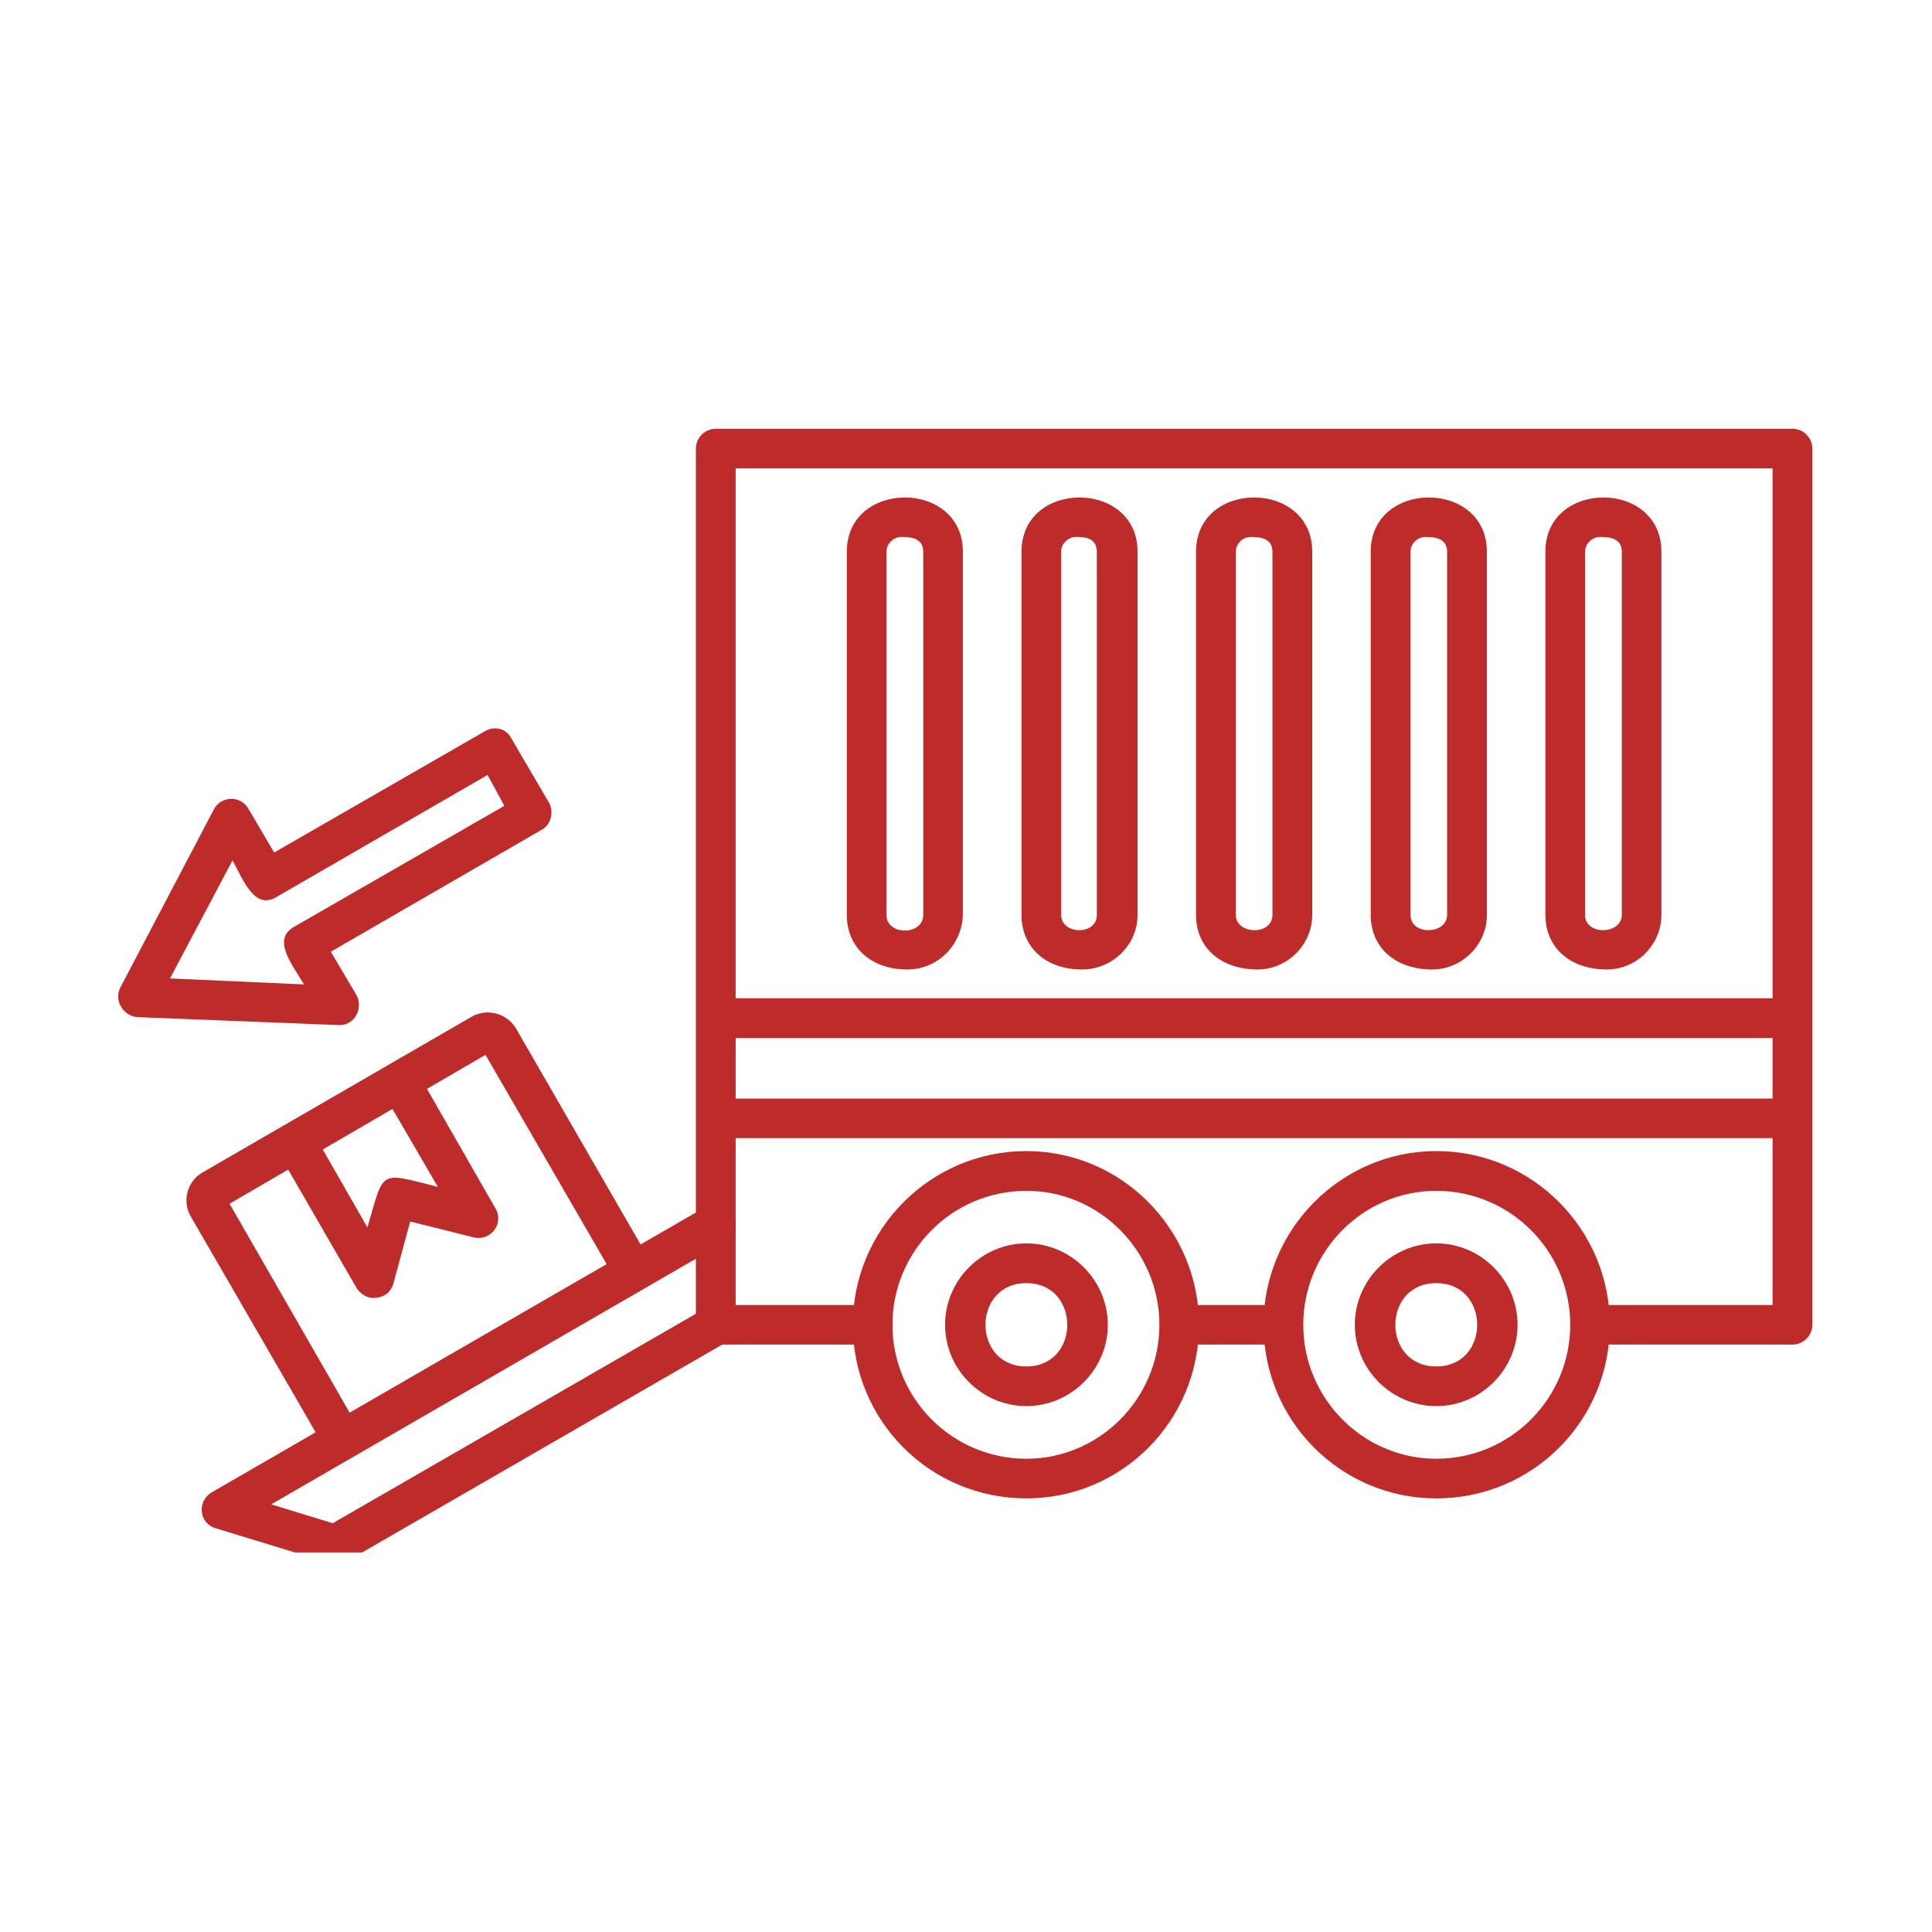
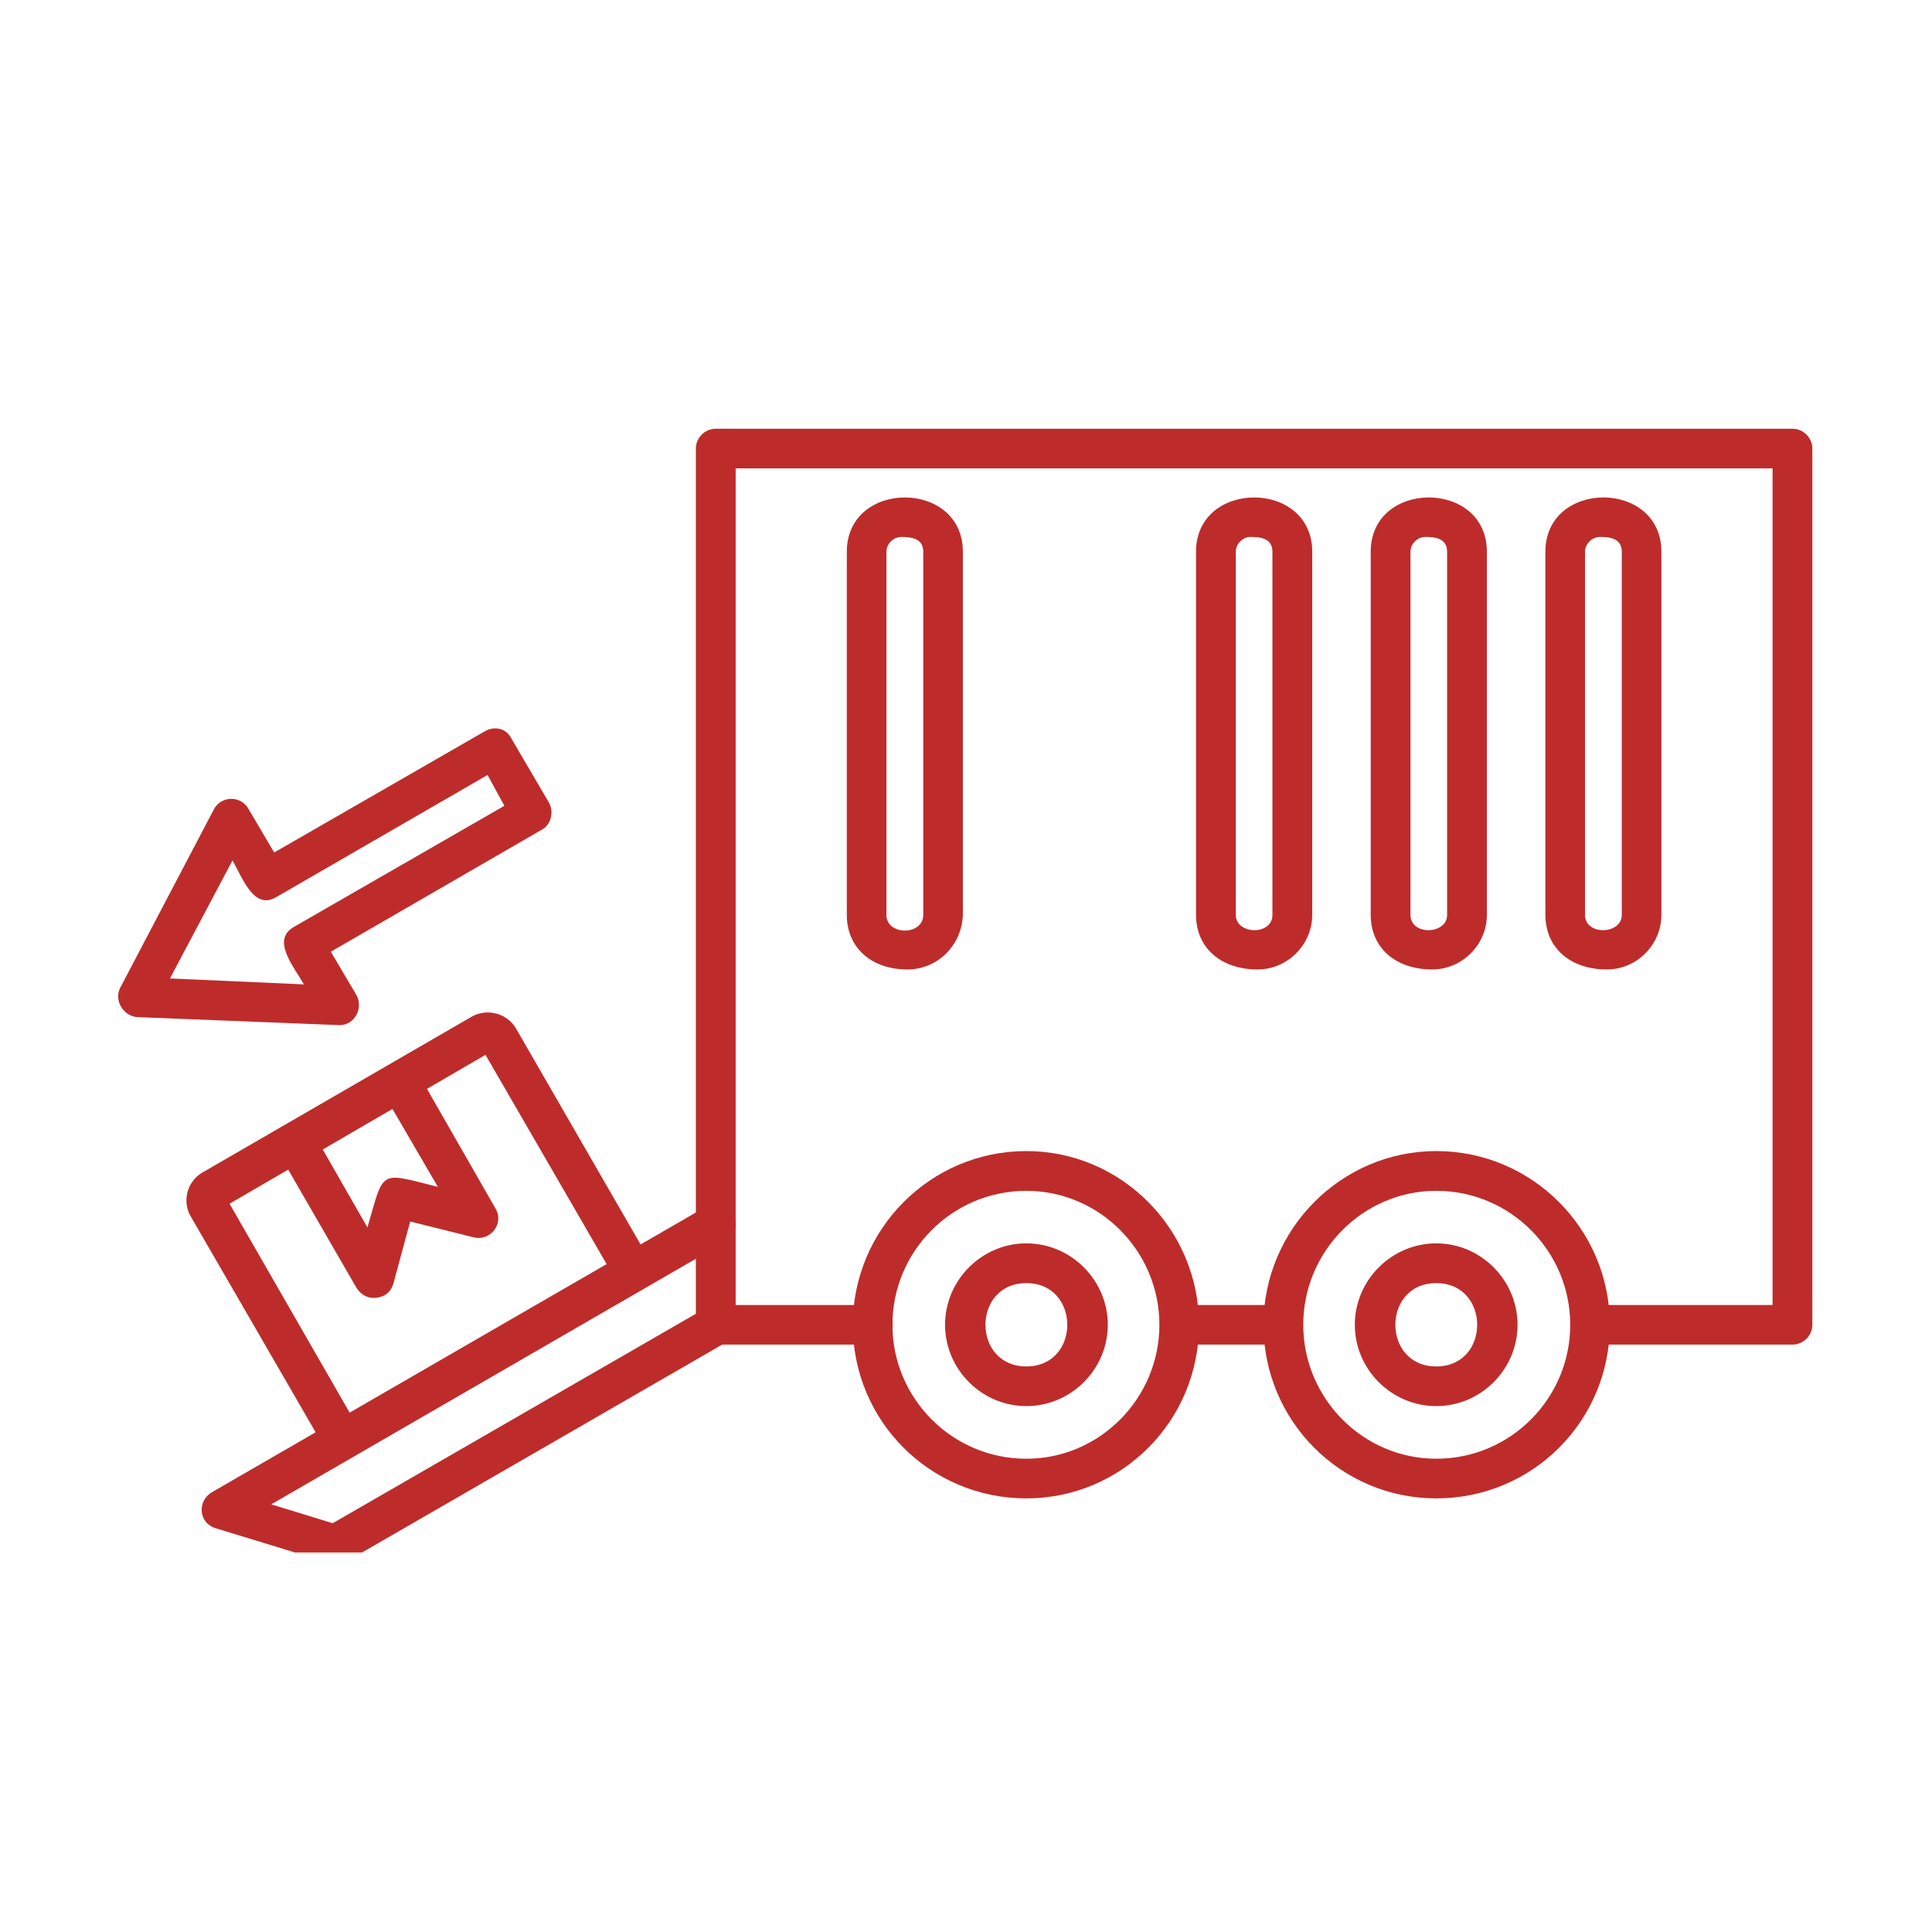
<svg xmlns="http://www.w3.org/2000/svg" width="64" zoomAndPan="magnify" viewBox="0 0 48 48" height="64" preserveAspectRatio="xMidYMid meet" version="1.0">
  <defs>
    <clipPath id="b6ea3e65cc">
      <path d="M 5 29 L 19 29 L 19 38.57 L 5 38.57 Z M 5 29 " clip-rule="nonzero" />
    </clipPath>
    <clipPath id="340b4f2a4a">
      <path d="M 2.812 18 L 14 18 L 14 26 L 2.812 26 Z M 2.812 18 " clip-rule="nonzero" />
    </clipPath>
    <clipPath id="d095c8df73">
      <path d="M 17 10.652 L 45.422 10.652 L 45.422 34 L 17 34 Z M 17 10.652 " clip-rule="nonzero" />
    </clipPath>
    <clipPath id="637eb3ac36">
      <path d="M 17 27 L 45.422 27 L 45.422 29 L 17 29 Z M 17 27 " clip-rule="nonzero" />
    </clipPath>
    <clipPath id="037701b41f">
-       <path d="M 17 24 L 45.422 24 L 45.422 26 L 17 26 Z M 17 24 " clip-rule="nonzero" />
-     </clipPath>
+       </clipPath>
  </defs>
  <path fill="#bd2c2b" d="M 8.516 36.266 C 8.34 36.266 8.168 36.168 8.094 36.02 L 4.742 30.227 C 4.52 29.855 4.645 29.363 5.012 29.141 L 11.742 25.246 C 12.113 25.051 12.605 25.172 12.828 25.566 L 16.156 31.336 C 16.477 31.902 15.641 32.395 15.316 31.828 L 12.062 26.207 L 5.703 29.906 L 8.934 35.527 C 9.129 35.848 8.883 36.266 8.516 36.266 Z M 8.516 36.266 " fill-opacity="1" fill-rule="evenodd" />
  <path fill="#bd2c2b" d="M 9.277 32.246 C 9.105 32.246 8.957 32.148 8.859 32 L 6.91 28.625 C 6.59 28.059 7.43 27.562 7.773 28.129 L 9.129 30.496 C 9.551 29.043 9.402 29.117 10.879 29.488 L 9.5 27.121 C 9.18 26.578 10.043 26.059 10.363 26.625 L 12.312 30.027 C 12.531 30.398 12.188 30.844 11.77 30.742 L 10.191 30.348 L 9.77 31.902 C 9.699 32.125 9.523 32.246 9.277 32.246 Z M 9.277 32.246 " fill-opacity="1" fill-rule="evenodd" />
  <g clip-path="url(#b6ea3e65cc)">
    <path fill="#bd2c2b" d="M 8.34 38.879 L 5.359 37.969 C 4.938 37.844 4.891 37.301 5.258 37.078 L 17.539 29.98 C 18.105 29.66 18.598 30.523 18.031 30.844 L 6.738 37.375 L 8.266 37.844 L 17.539 32.496 C 18.105 32.172 18.598 33.012 18.031 33.355 L 8.59 38.805 C 8.488 38.855 8.414 38.879 8.34 38.879 Z M 8.34 38.879 " fill-opacity="1" fill-rule="evenodd" />
  </g>
  <g clip-path="url(#340b4f2a4a)">
    <path fill="#bd2c2b" d="M 8.441 25.469 L 3.41 25.27 C 3.066 25.246 2.82 24.852 2.992 24.531 L 5.309 20.117 C 5.48 19.773 5.977 19.75 6.172 20.094 L 6.812 21.18 L 12.039 18.172 C 12.285 18.023 12.582 18.098 12.703 18.344 L 13.641 19.945 C 13.766 20.168 13.691 20.488 13.469 20.609 L 8.219 23.645 L 8.859 24.727 C 9.031 25.051 8.809 25.469 8.441 25.469 Z M 4.223 24.309 L 7.551 24.457 C 7.281 23.988 6.738 23.348 7.305 23.027 L 12.531 20.02 L 12.113 19.254 L 6.863 22.289 C 6.32 22.609 6.047 21.867 5.777 21.375 Z M 4.223 24.309 " fill-opacity="1" fill-rule="evenodd" />
  </g>
  <path fill="#bd2c2b" d="M 22.543 24.086 C 21.652 24.086 21.039 23.547 21.039 22.73 L 21.039 13.707 C 21.039 11.91 23.922 11.91 23.922 13.707 L 23.922 22.73 C 23.898 23.473 23.305 24.086 22.543 24.086 Z M 22.395 13.34 C 22.195 13.34 22.023 13.512 22.023 13.707 L 22.023 22.73 C 22.023 23.25 22.938 23.25 22.938 22.73 L 22.938 13.707 C 22.938 13.363 22.617 13.34 22.395 13.34 Z M 22.395 13.34 " fill-opacity="1" fill-rule="evenodd" />
-   <path fill="#bd2c2b" d="M 26.879 24.086 C 25.992 24.086 25.379 23.547 25.379 22.73 L 25.379 13.707 C 25.379 11.91 28.262 11.91 28.262 13.707 L 28.262 22.73 C 28.262 23.473 27.645 24.086 26.879 24.086 Z M 26.734 13.34 C 26.535 13.34 26.363 13.512 26.363 13.707 L 26.363 22.73 C 26.363 23.223 27.25 23.25 27.25 22.73 L 27.25 13.707 C 27.25 13.363 26.953 13.34 26.734 13.34 Z M 26.734 13.34 " fill-opacity="1" fill-rule="evenodd" />
  <path fill="#bd2c2b" d="M 31.246 24.086 C 30.332 24.086 29.715 23.547 29.715 22.73 L 29.715 13.707 C 29.715 11.91 32.602 11.91 32.602 13.707 L 32.602 22.73 C 32.602 23.473 31.984 24.086 31.246 24.086 Z M 31.07 13.34 C 30.875 13.34 30.703 13.512 30.703 13.707 L 30.703 22.73 C 30.703 23.223 31.613 23.25 31.613 22.73 L 31.613 13.707 C 31.613 13.363 31.293 13.34 31.07 13.34 Z M 31.07 13.34 " fill-opacity="1" fill-rule="evenodd" />
  <path fill="#bd2c2b" d="M 35.582 24.086 C 34.672 24.086 34.055 23.547 34.055 22.73 L 34.055 13.707 C 34.055 11.91 36.941 11.91 36.941 13.707 L 36.941 22.73 C 36.941 23.473 36.324 24.086 35.582 24.086 Z M 35.41 13.34 C 35.215 13.34 35.043 13.512 35.043 13.707 L 35.043 22.73 C 35.043 23.25 35.953 23.223 35.953 22.73 L 35.953 13.707 C 35.953 13.363 35.633 13.34 35.41 13.34 Z M 35.41 13.34 " fill-opacity="1" fill-rule="evenodd" />
  <path fill="#bd2c2b" d="M 39.922 24.086 C 39.012 24.086 38.395 23.547 38.395 22.73 L 38.395 13.707 C 38.395 11.91 41.277 11.91 41.277 13.707 L 41.277 22.73 C 41.277 23.473 40.664 24.086 39.922 24.086 Z M 39.75 13.34 C 39.555 13.34 39.379 13.512 39.379 13.707 L 39.379 22.73 C 39.379 23.25 40.293 23.223 40.293 22.73 L 40.293 13.707 C 40.293 13.363 39.973 13.34 39.75 13.34 Z M 39.75 13.34 " fill-opacity="1" fill-rule="evenodd" />
  <g clip-path="url(#d095c8df73)">
    <path fill="#bd2c2b" d="M 44.531 33.406 L 39.504 33.406 C 38.863 33.406 38.863 32.422 39.504 32.422 L 44.039 32.422 L 44.039 11.637 L 18.277 11.637 L 18.277 32.422 L 21.68 32.422 C 22.344 32.422 22.344 33.406 21.68 33.406 L 17.785 33.406 C 17.512 33.406 17.289 33.184 17.289 32.914 L 17.289 11.145 C 17.289 10.875 17.512 10.652 17.785 10.652 L 44.531 10.652 C 44.805 10.652 45.027 10.875 45.027 11.145 L 45.027 32.914 C 45.027 33.184 44.805 33.406 44.531 33.406 Z M 31.887 33.406 L 29.297 33.406 C 28.656 33.406 28.656 32.422 29.297 32.422 L 31.887 32.422 C 32.527 32.422 32.527 33.406 31.887 33.406 Z M 31.887 33.406 " fill-opacity="1" fill-rule="evenodd" />
  </g>
  <g clip-path="url(#637eb3ac36)">
-     <path fill="#bd2c2b" d="M 44.531 28.277 L 17.785 28.277 C 17.145 28.277 17.145 27.293 17.785 27.293 L 44.531 27.293 C 45.172 27.293 45.172 28.277 44.531 28.277 Z M 44.531 28.277 " fill-opacity="1" fill-rule="evenodd" />
-   </g>
+     </g>
  <path fill="#bd2c2b" d="M 35.684 37.227 C 33.316 37.227 31.391 35.305 31.391 32.914 C 31.391 30.547 33.316 28.598 35.684 28.598 C 38.074 28.598 39.996 30.547 39.996 32.914 C 39.996 35.305 38.074 37.227 35.684 37.227 Z M 35.684 29.586 C 33.859 29.586 32.379 31.09 32.379 32.914 C 32.379 34.738 33.859 36.242 35.684 36.242 C 37.531 36.242 39.012 34.738 39.012 32.914 C 39.012 31.09 37.531 29.586 35.684 29.586 Z M 35.684 29.586 " fill-opacity="1" fill-rule="evenodd" />
  <path fill="#bd2c2b" d="M 35.684 34.934 C 34.574 34.934 33.66 34.023 33.66 32.914 C 33.66 31.805 34.574 30.891 35.684 30.891 C 36.793 30.891 37.703 31.805 37.703 32.914 C 37.703 34.023 36.793 34.934 35.684 34.934 Z M 35.684 31.879 C 34.328 31.879 34.328 33.949 35.684 33.949 C 37.039 33.949 37.039 31.879 35.684 31.879 Z M 35.684 31.879 " fill-opacity="1" fill-rule="evenodd" />
  <path fill="#bd2c2b" d="M 25.5 37.227 C 23.109 37.227 21.188 35.305 21.188 32.914 C 21.188 30.547 23.109 28.598 25.5 28.598 C 27.867 28.598 29.789 30.547 29.789 32.914 C 29.789 35.305 27.867 37.227 25.5 37.227 Z M 25.5 29.586 C 23.652 29.586 22.172 31.09 22.172 32.914 C 22.172 34.738 23.652 36.242 25.5 36.242 C 27.324 36.242 28.805 34.738 28.805 32.914 C 28.805 31.09 27.324 29.586 25.5 29.586 Z M 25.5 29.586 " fill-opacity="1" fill-rule="evenodd" />
  <path fill="#bd2c2b" d="M 25.5 34.934 C 24.391 34.934 23.48 34.023 23.48 32.914 C 23.48 31.805 24.391 30.891 25.5 30.891 C 26.609 30.891 27.523 31.805 27.523 32.914 C 27.523 34.023 26.609 34.934 25.5 34.934 Z M 25.5 31.879 C 24.145 31.879 24.145 33.949 25.5 33.949 C 26.855 33.949 26.855 31.879 25.5 31.879 Z M 25.5 31.879 " fill-opacity="1" fill-rule="evenodd" />
  <g clip-path="url(#037701b41f)">
    <path fill="#bd2c2b" d="M 44.531 25.789 L 17.785 25.789 C 17.145 25.789 17.145 24.801 17.785 24.801 L 44.531 24.801 C 45.172 24.801 45.172 25.789 44.531 25.789 Z M 44.531 25.789 " fill-opacity="1" fill-rule="evenodd" />
  </g>
</svg>